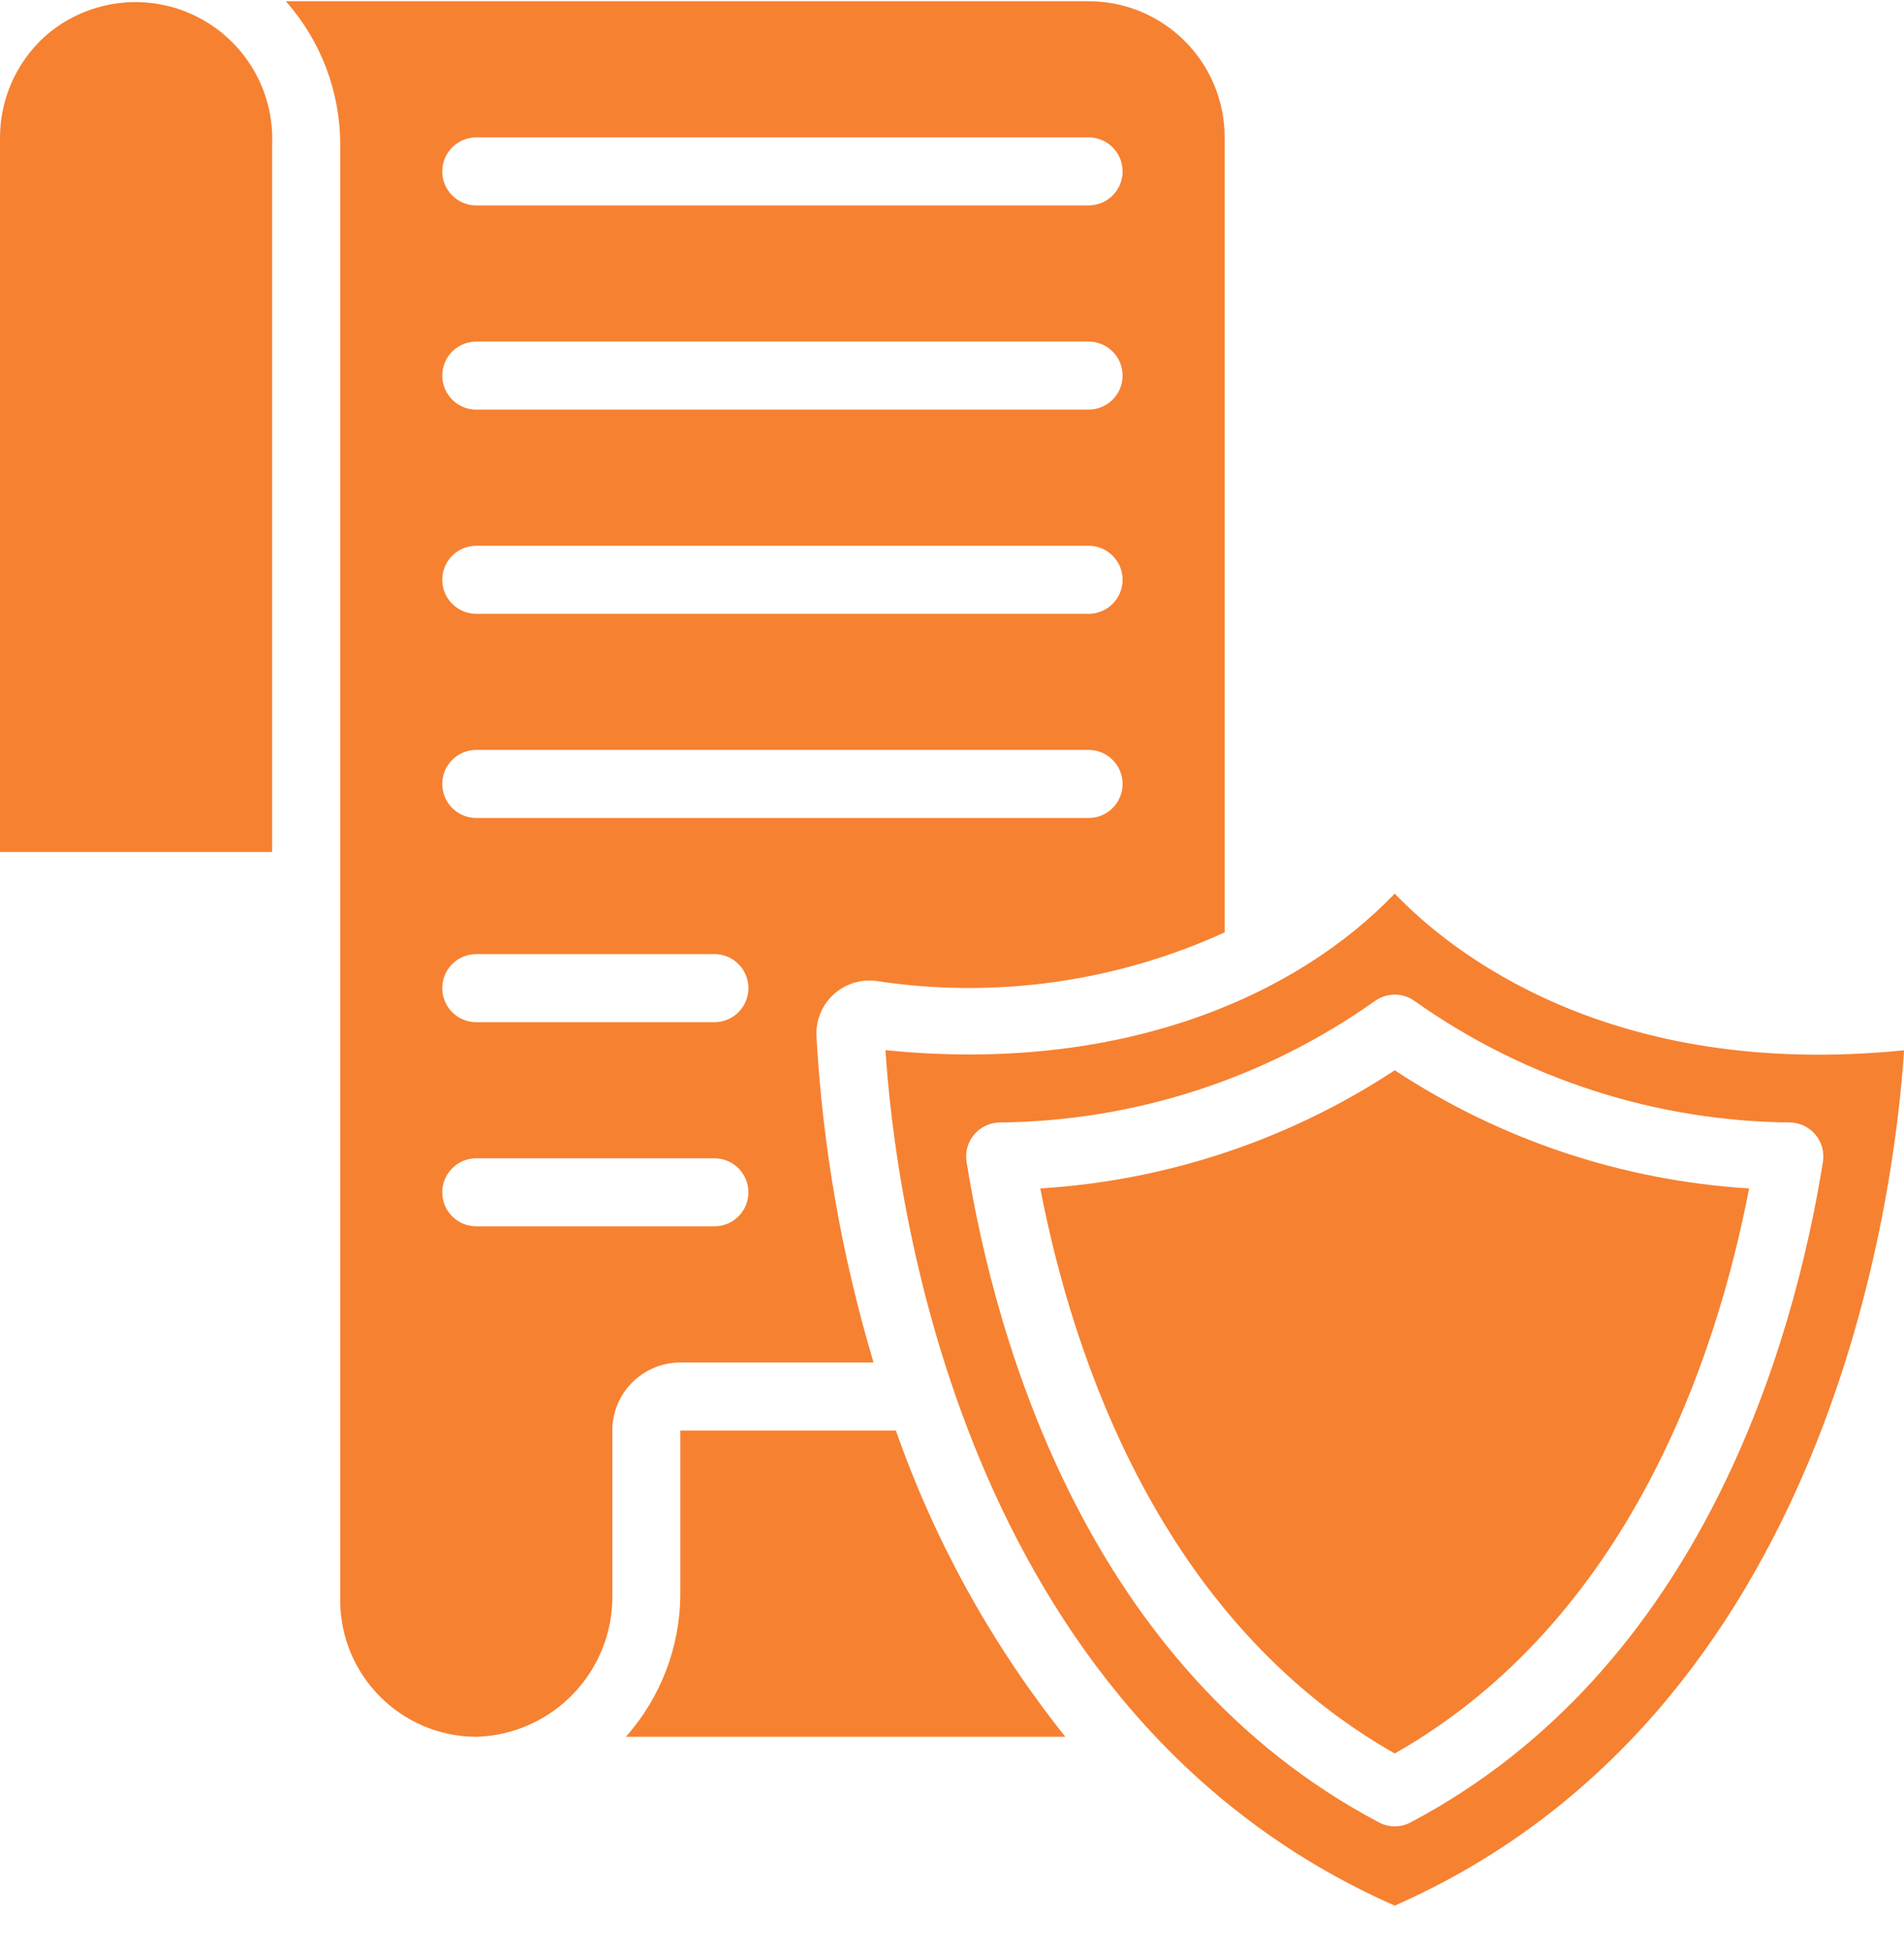
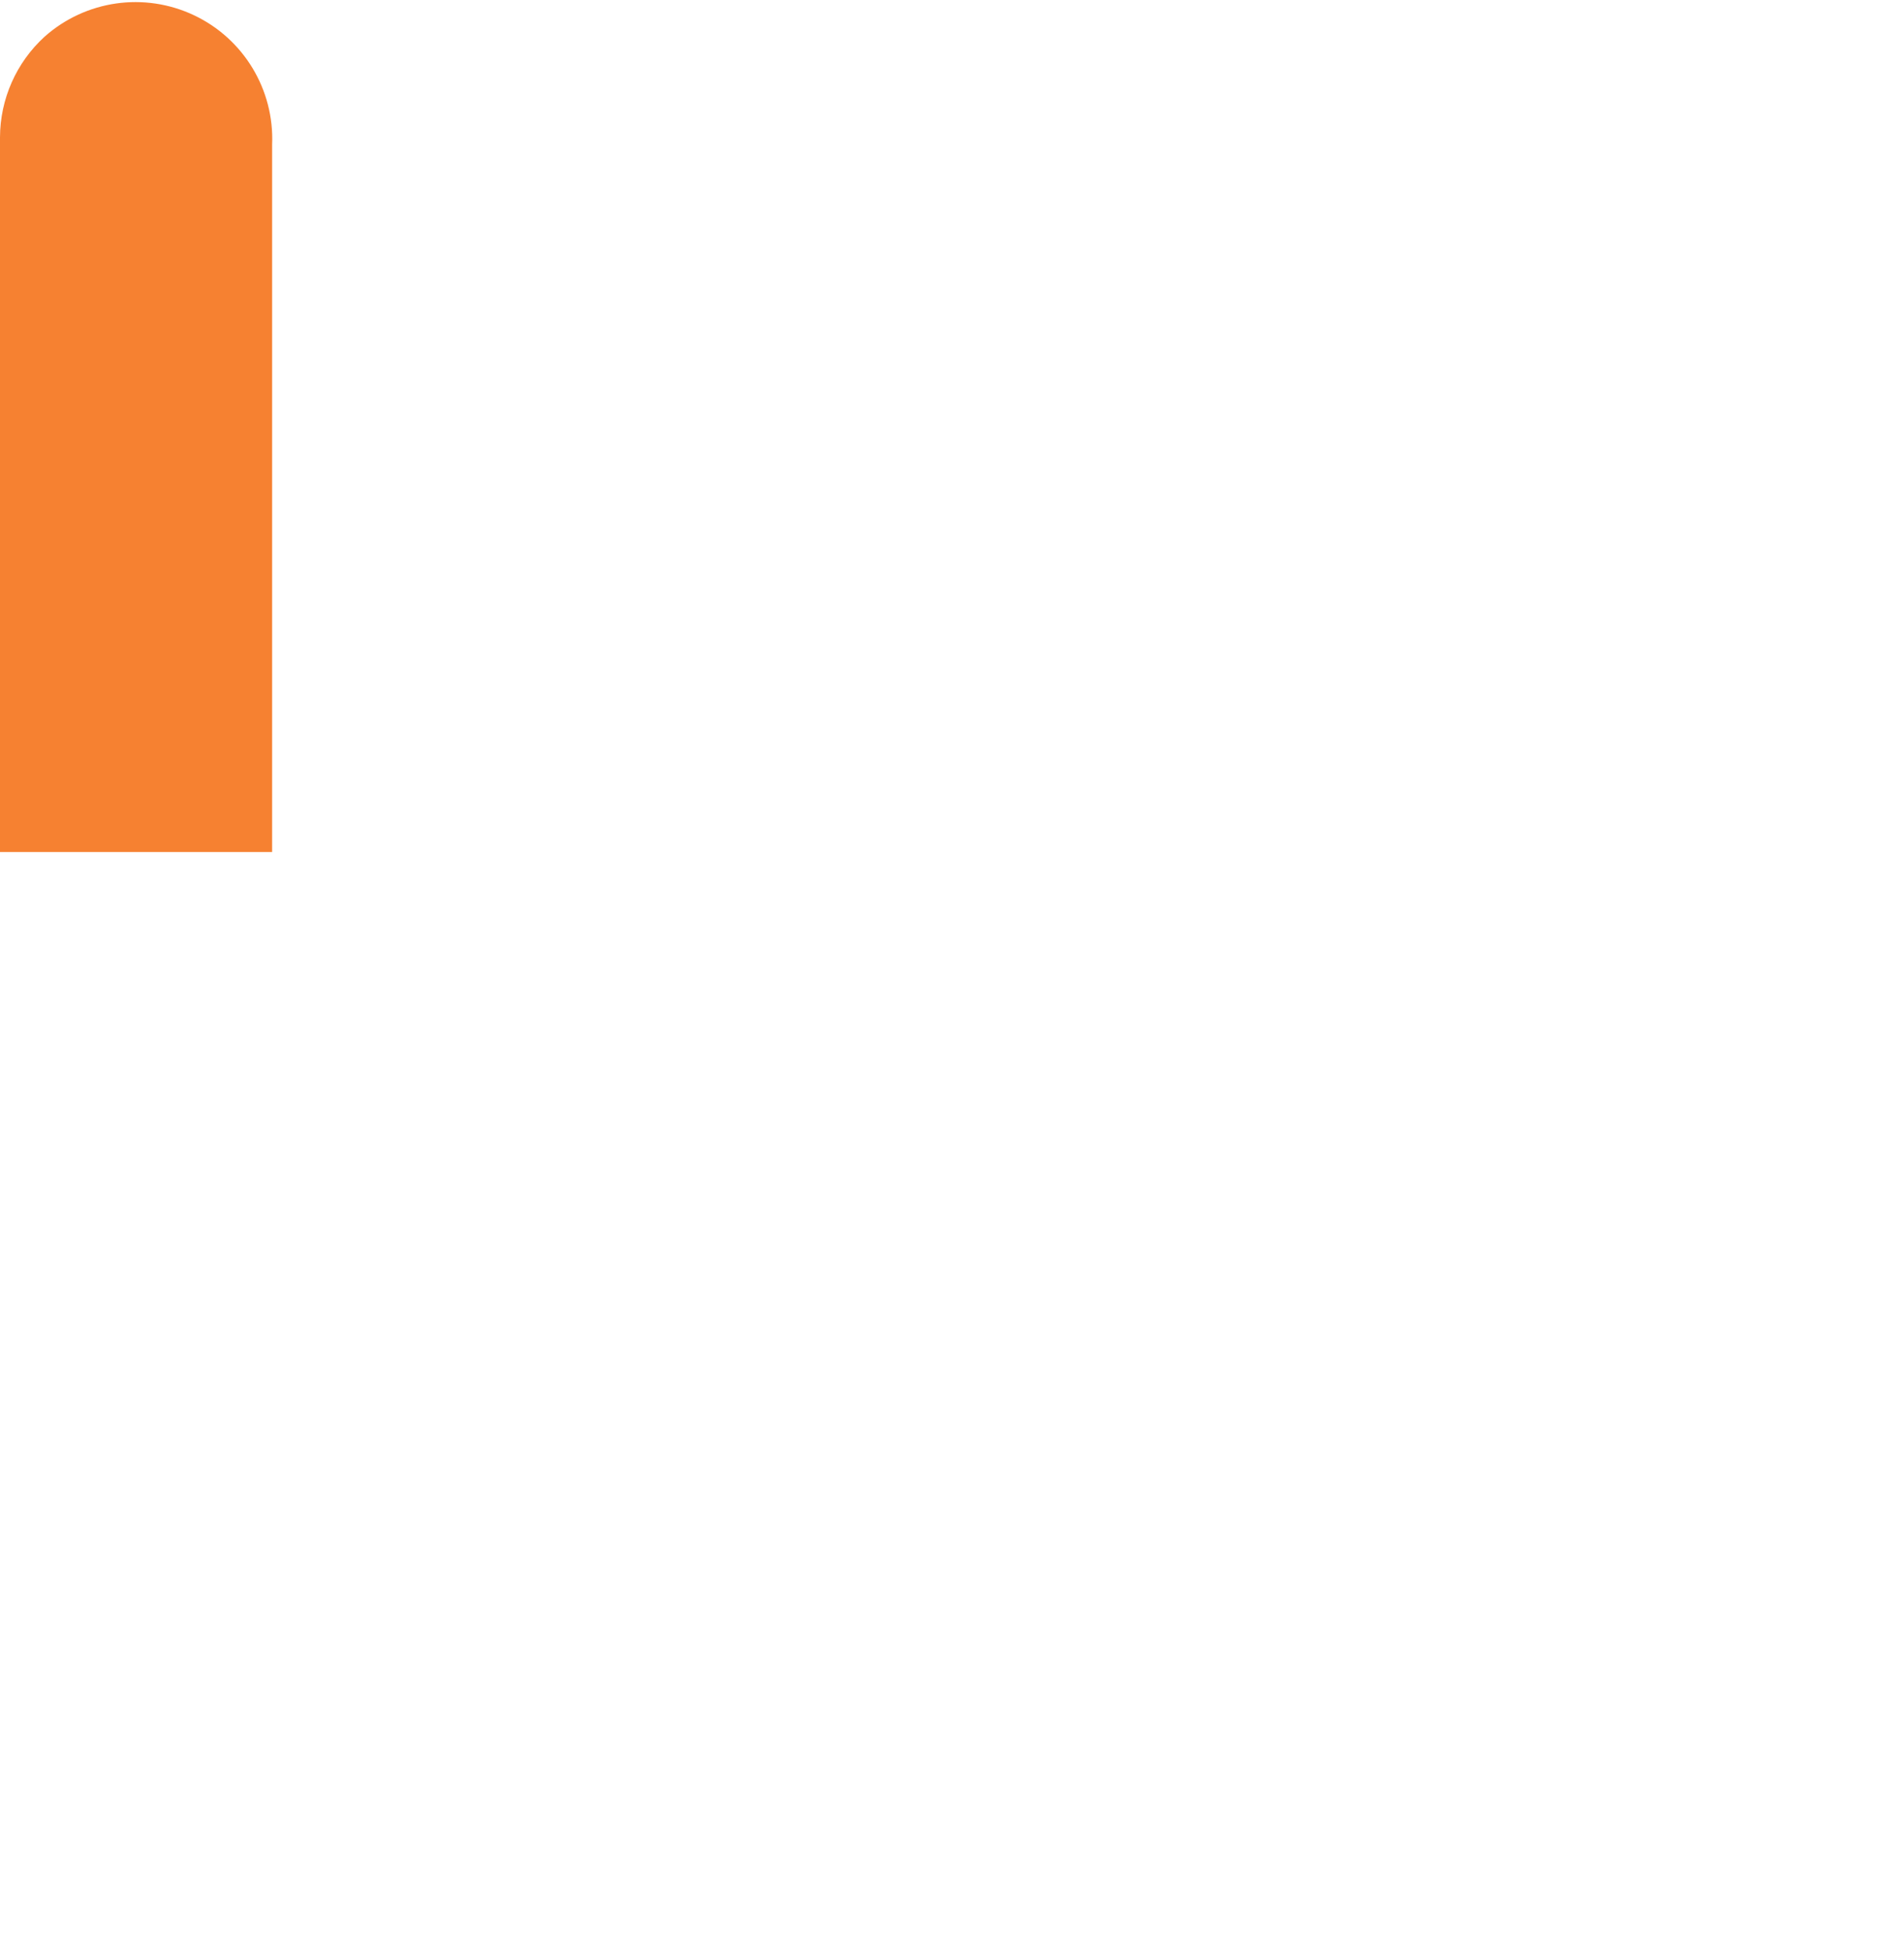
<svg xmlns="http://www.w3.org/2000/svg" width="40" height="41" viewBox="0 0 40 41" fill="none">
  <path fill-rule="evenodd" clip-rule="evenodd" d="M0.936 0.771C0.342 1.313 0.002 2.08 0 2.885V17.892H5.717V3.036C5.765 1.884 5.119 0.814 4.077 0.321C3.034 -0.173 1.798 0.004 0.936 0.771Z" fill="#F68131" />
-   <path fill-rule="evenodd" clip-rule="evenodd" d="M14.292 30.041V33.464C14.292 34.573 13.885 35.644 13.148 36.473H22.382C20.841 34.545 19.637 32.37 18.821 30.041L14.292 30.041Z" fill="#F68131" />
-   <path d="M14.294 28.612H18.352C17.684 26.38 17.281 24.078 17.152 21.752C17.138 21.425 17.268 21.108 17.508 20.887C17.748 20.665 18.074 20.56 18.399 20.599C20.889 20.98 23.436 20.626 25.728 19.58V2.885C25.728 1.306 24.448 0.026 22.869 0.026H6.004C6.741 0.856 7.148 1.927 7.147 3.036V33.615C7.154 35.191 8.43 36.467 10.006 36.473C11.624 36.426 12.9 35.083 12.864 33.465V30.041C12.864 29.252 13.504 28.612 14.294 28.612ZM10.006 2.885H22.869C23.264 2.885 23.584 3.205 23.584 3.6C23.584 3.994 23.264 4.314 22.869 4.314H10.006C9.611 4.314 9.291 3.994 9.291 3.6C9.291 3.205 9.611 2.885 10.006 2.885ZM10.006 7.173H22.869C23.264 7.173 23.584 7.493 23.584 7.887C23.584 8.282 23.264 8.602 22.869 8.602H10.006C9.611 8.602 9.291 8.282 9.291 7.887C9.291 7.493 9.611 7.173 10.006 7.173ZM10.006 11.461H22.869C23.264 11.461 23.584 11.78 23.584 12.175C23.584 12.57 23.264 12.89 22.869 12.89H10.006C9.611 12.89 9.291 12.57 9.291 12.175C9.291 11.78 9.611 11.461 10.006 11.461ZM10.006 15.748H22.869C23.264 15.748 23.584 16.068 23.584 16.463C23.584 16.858 23.264 17.178 22.869 17.178H10.006C9.611 17.178 9.291 16.858 9.291 16.463C9.291 16.068 9.611 15.748 10.006 15.748ZM10.006 20.036H15.008C15.403 20.036 15.723 20.356 15.723 20.751C15.723 21.146 15.403 21.466 15.008 21.466H10.006C9.611 21.466 9.291 21.146 9.291 20.751C9.291 20.356 9.611 20.036 10.006 20.036ZM10.006 25.753C9.611 25.753 9.291 25.433 9.291 25.039C9.291 24.644 9.611 24.324 10.006 24.324H15.008C15.403 24.324 15.723 24.644 15.723 25.039C15.723 25.433 15.403 25.753 15.008 25.753H10.006Z" fill="#F68131" />
-   <path fill-rule="evenodd" clip-rule="evenodd" d="M21.855 24.957C22.539 28.501 24.377 34.023 29.301 36.824C34.227 34.023 36.064 28.501 36.746 24.957C34.09 24.794 31.523 23.939 29.301 22.476C27.078 23.938 24.511 24.794 21.855 24.957Z" fill="#F68131" />
-   <path d="M29.301 18.766C27.229 20.929 23.526 22.553 18.602 22.053C18.796 25.063 20.134 35.982 29.301 40.018C38.471 35.98 39.806 25.063 40.001 22.056C33.803 22.68 30.47 19.985 29.301 18.766ZM29.635 38.27C29.426 38.381 29.176 38.381 28.968 38.27C22.853 35.037 20.916 28.194 20.306 24.399C20.273 24.196 20.33 23.989 20.461 23.831C20.592 23.672 20.785 23.578 20.99 23.572C23.818 23.547 26.57 22.659 28.879 21.025C29.13 20.841 29.472 20.841 29.724 21.025C32.032 22.659 34.785 23.547 37.613 23.572C37.819 23.578 38.011 23.672 38.142 23.831C38.273 23.989 38.329 24.196 38.297 24.399C37.688 28.192 35.752 35.037 29.635 38.27Z" fill="#F68131" />
</svg>